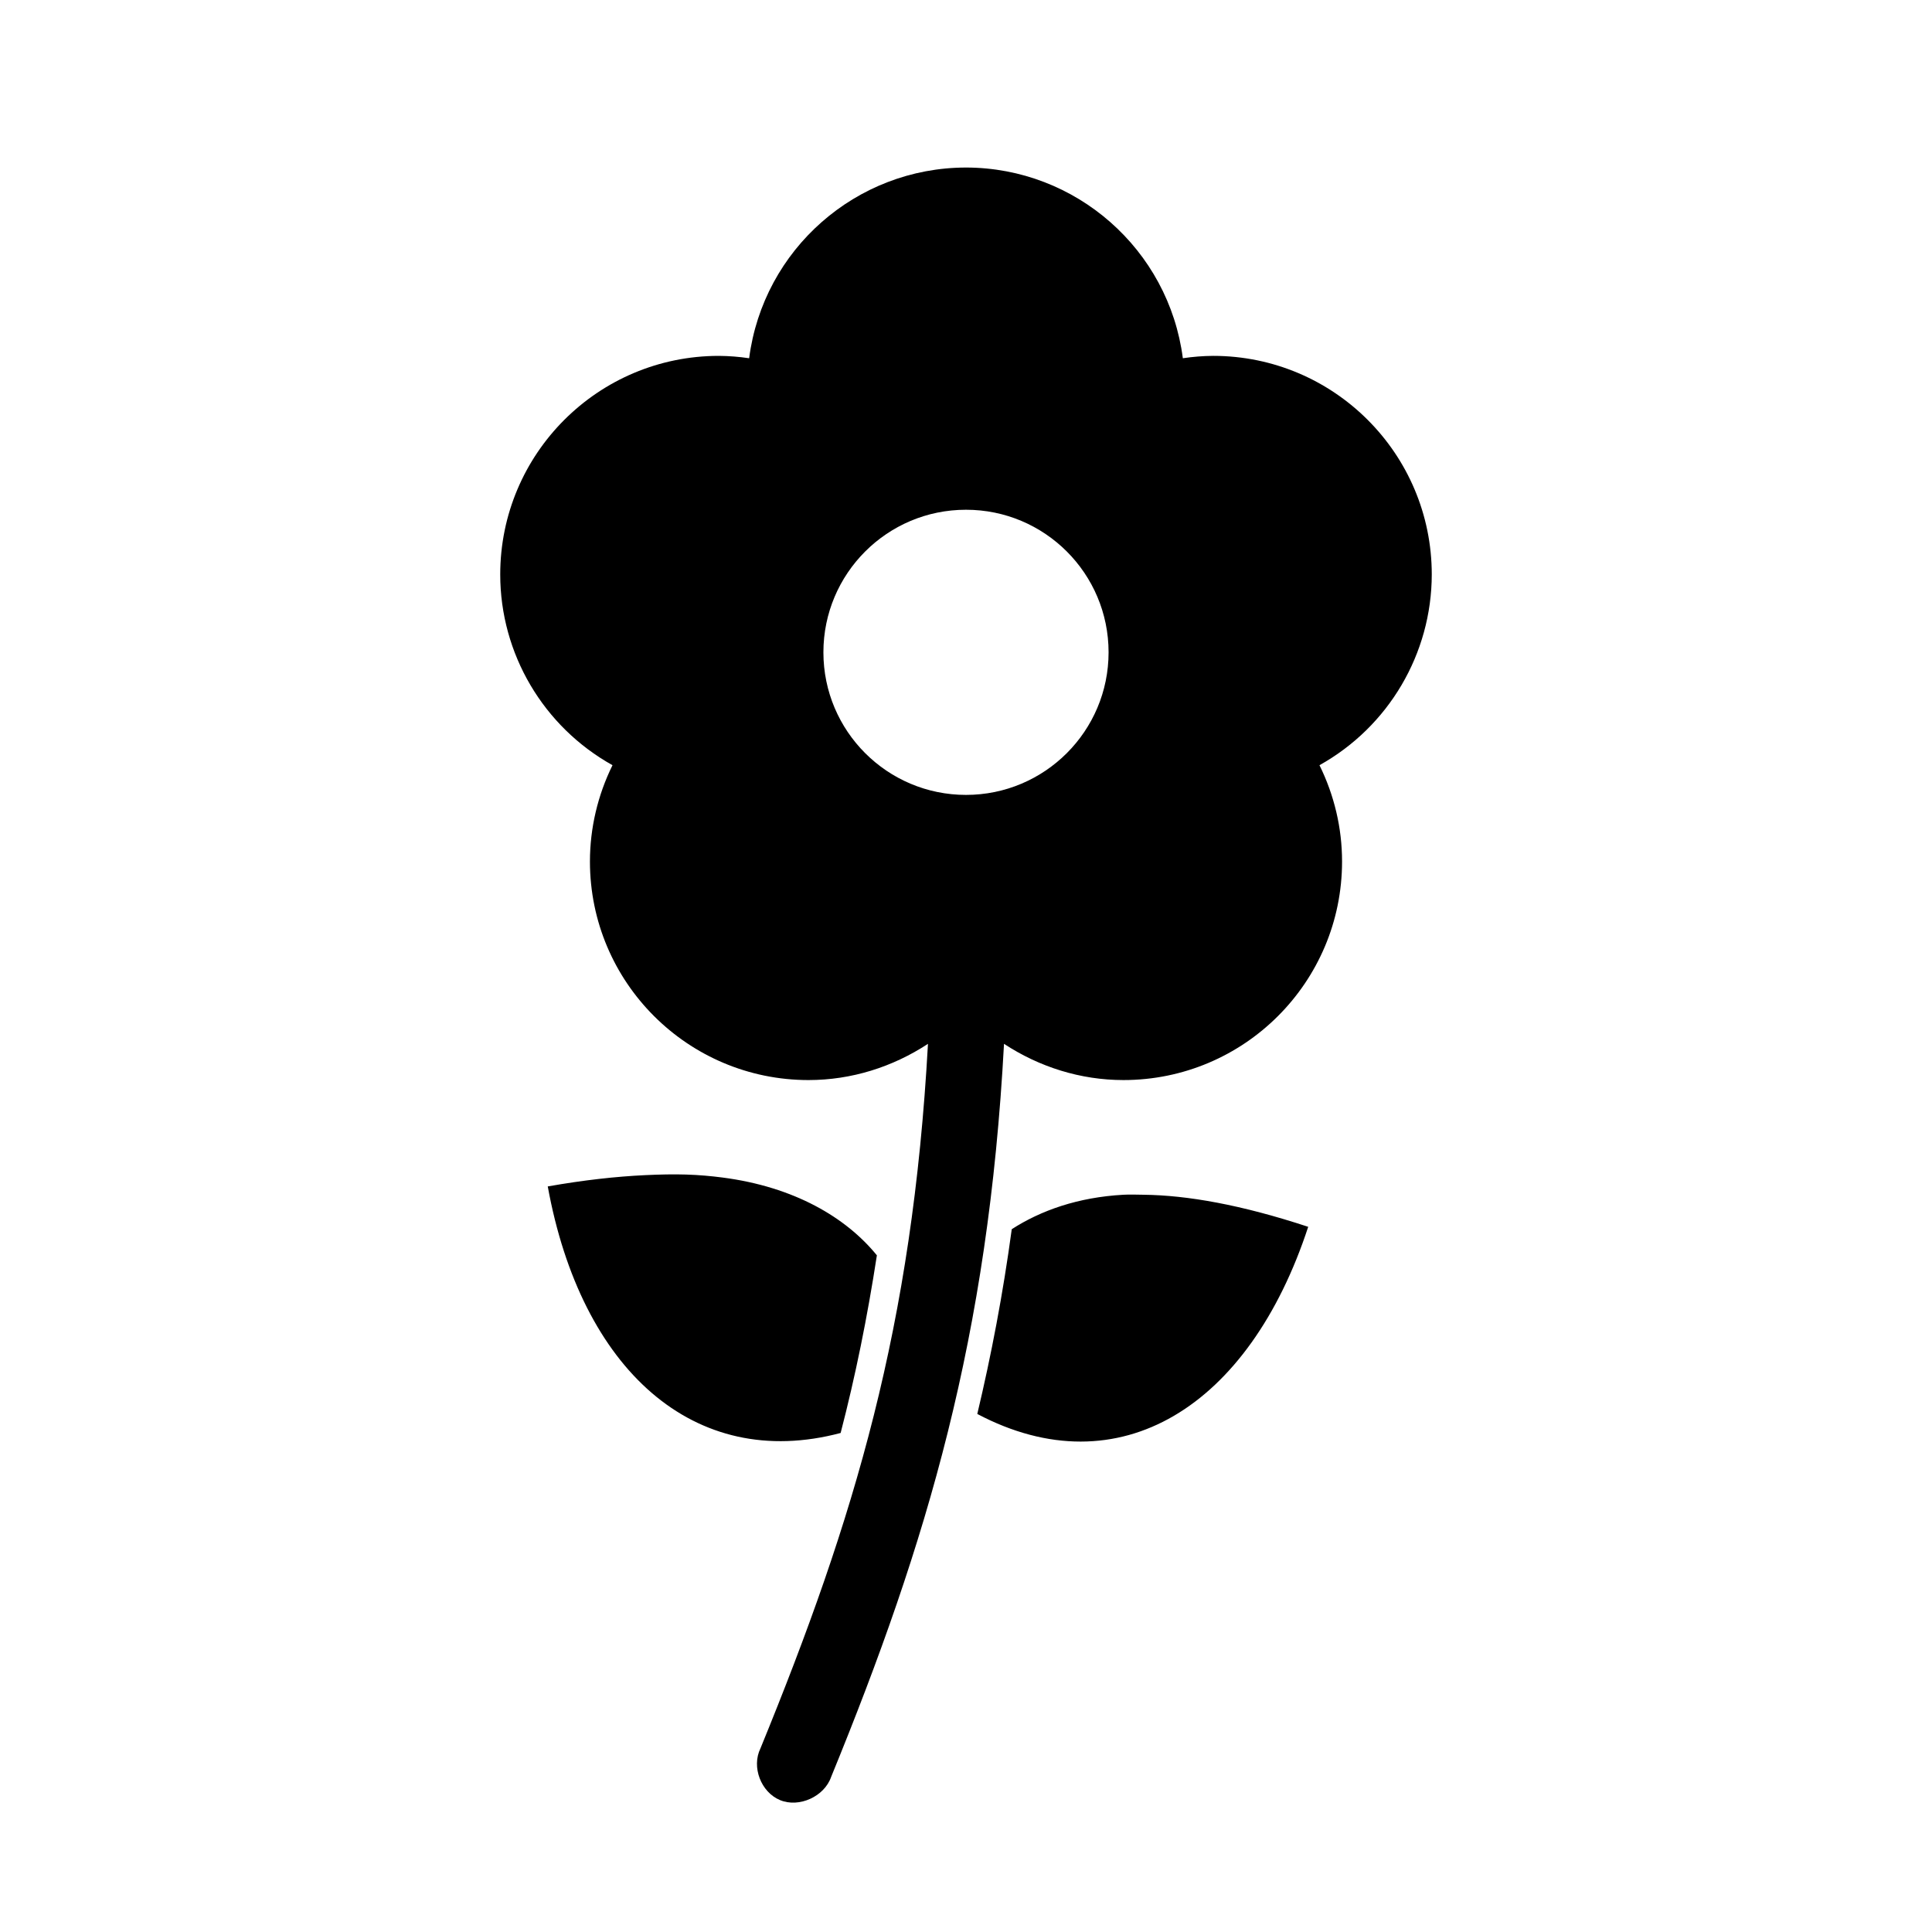
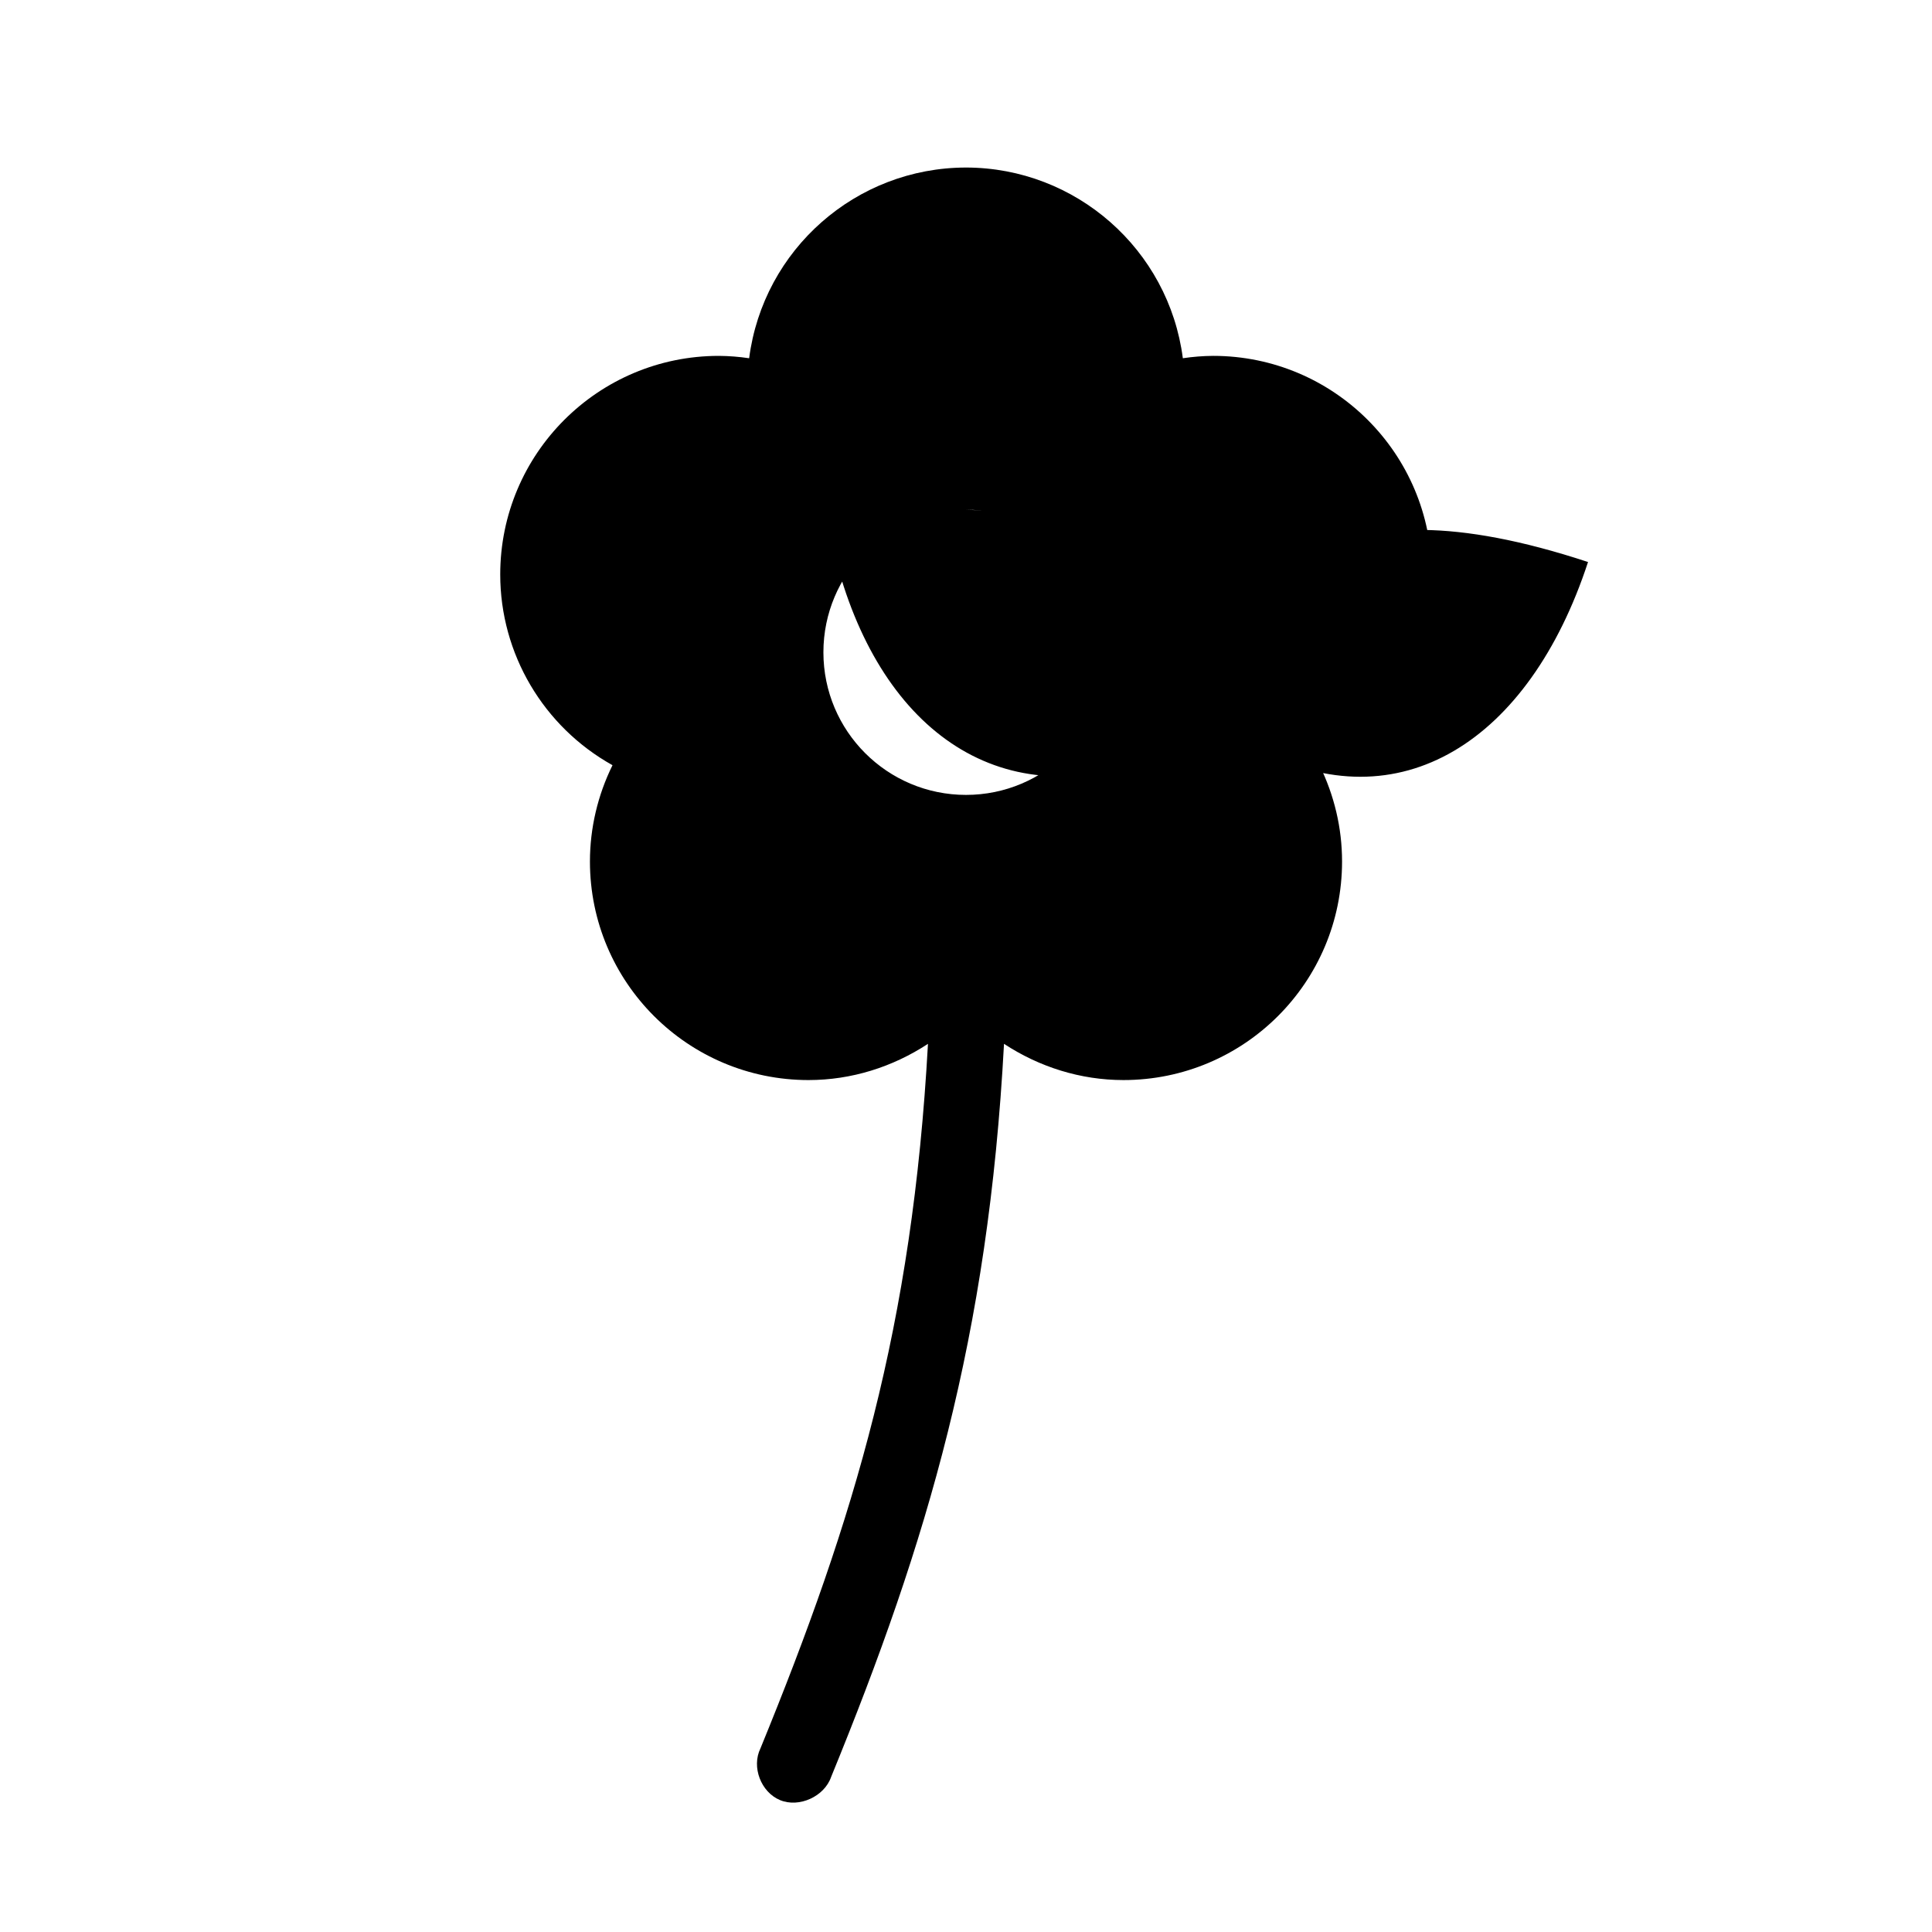
<svg xmlns="http://www.w3.org/2000/svg" fill="#000000" width="800px" height="800px" version="1.1" viewBox="144 144 512 512">
-   <path d="m400 188.4c-29.105 0.023-53.73 21.676-57.469 50.539-2.676-0.398-5.32-0.609-8.027-0.629-32 0-57.938 25.938-57.938 57.938 0 20.988 11.418 40.32 29.754 50.539-3.918 7.945-5.969 16.645-5.981 25.504 0 31.996 25.938 57.938 57.938 57.938 11.375-0.004 22.289-3.461 31.645-9.602-4.133 74.801-19.348 125.54-44.398 186.72-2.41 4.926 0.133 11.594 5.195 13.699 5.066 2.102 11.754-0.957 13.539-6.141 25.59-62.508 41.641-116.63 45.816-194.28 9.355 6.141 20.273 9.598 31.645 9.602 32 0 57.941-25.941 57.941-57.938 0-8.859-2.066-17.559-5.984-25.504 18.336-10.219 29.73-29.551 29.758-50.539 0-31.996-25.945-57.934-57.941-57.938-2.711 0.02-5.344 0.23-8.027 0.629-3.738-28.855-28.371-50.504-57.465-50.539zm0 90.688c20.867 0 37.785 16.914 37.785 37.785 0 20.867-16.918 37.785-37.785 37.785-20.871 0-37.789-16.918-37.789-37.785 0-20.871 16.918-37.785 37.789-37.785zm-74.156 176.18c-3.41-0.109-7.019-0.023-10.863 0.156-7.684 0.363-16.219 1.297-25.82 2.992 8.809 48.402 38.727 75.664 77.617 65.336 3.918-15.086 7.07-30.617 9.605-47.074-8.152-10.023-21.879-18.16-40.934-20.625-2.992-0.387-6.195-0.68-9.605-0.785zm115.88 5.352c-12.031 0.66-21.914 4.172-29.598 9.133-2.328 17.18-5.422 33.344-9.133 48.961 37.605 19.848 72.102-1.988 87.695-49.594-17.77-5.859-32.059-8.363-43.609-8.5-1.805-0.02-3.637-0.094-5.356 0z" />
+   <path d="m400 188.4c-29.105 0.023-53.73 21.676-57.469 50.539-2.676-0.398-5.32-0.609-8.027-0.629-32 0-57.938 25.938-57.938 57.938 0 20.988 11.418 40.32 29.754 50.539-3.918 7.945-5.969 16.645-5.981 25.504 0 31.996 25.938 57.938 57.938 57.938 11.375-0.004 22.289-3.461 31.645-9.602-4.133 74.801-19.348 125.54-44.398 186.72-2.41 4.926 0.133 11.594 5.195 13.699 5.066 2.102 11.754-0.957 13.539-6.141 25.59-62.508 41.641-116.63 45.816-194.28 9.355 6.141 20.273 9.598 31.645 9.602 32 0 57.941-25.941 57.941-57.938 0-8.859-2.066-17.559-5.984-25.504 18.336-10.219 29.73-29.551 29.758-50.539 0-31.996-25.945-57.934-57.941-57.938-2.711 0.02-5.344 0.23-8.027 0.629-3.738-28.855-28.371-50.504-57.465-50.539zm0 90.688c20.867 0 37.785 16.914 37.785 37.785 0 20.867-16.918 37.785-37.785 37.785-20.871 0-37.789-16.918-37.789-37.785 0-20.871 16.918-37.785 37.789-37.785zc-3.41-0.109-7.019-0.023-10.863 0.156-7.684 0.363-16.219 1.297-25.82 2.992 8.809 48.402 38.727 75.664 77.617 65.336 3.918-15.086 7.07-30.617 9.605-47.074-8.152-10.023-21.879-18.16-40.934-20.625-2.992-0.387-6.195-0.68-9.605-0.785zm115.88 5.352c-12.031 0.66-21.914 4.172-29.598 9.133-2.328 17.18-5.422 33.344-9.133 48.961 37.605 19.848 72.102-1.988 87.695-49.594-17.77-5.859-32.059-8.363-43.609-8.5-1.805-0.02-3.637-0.094-5.356 0z" />
</svg>